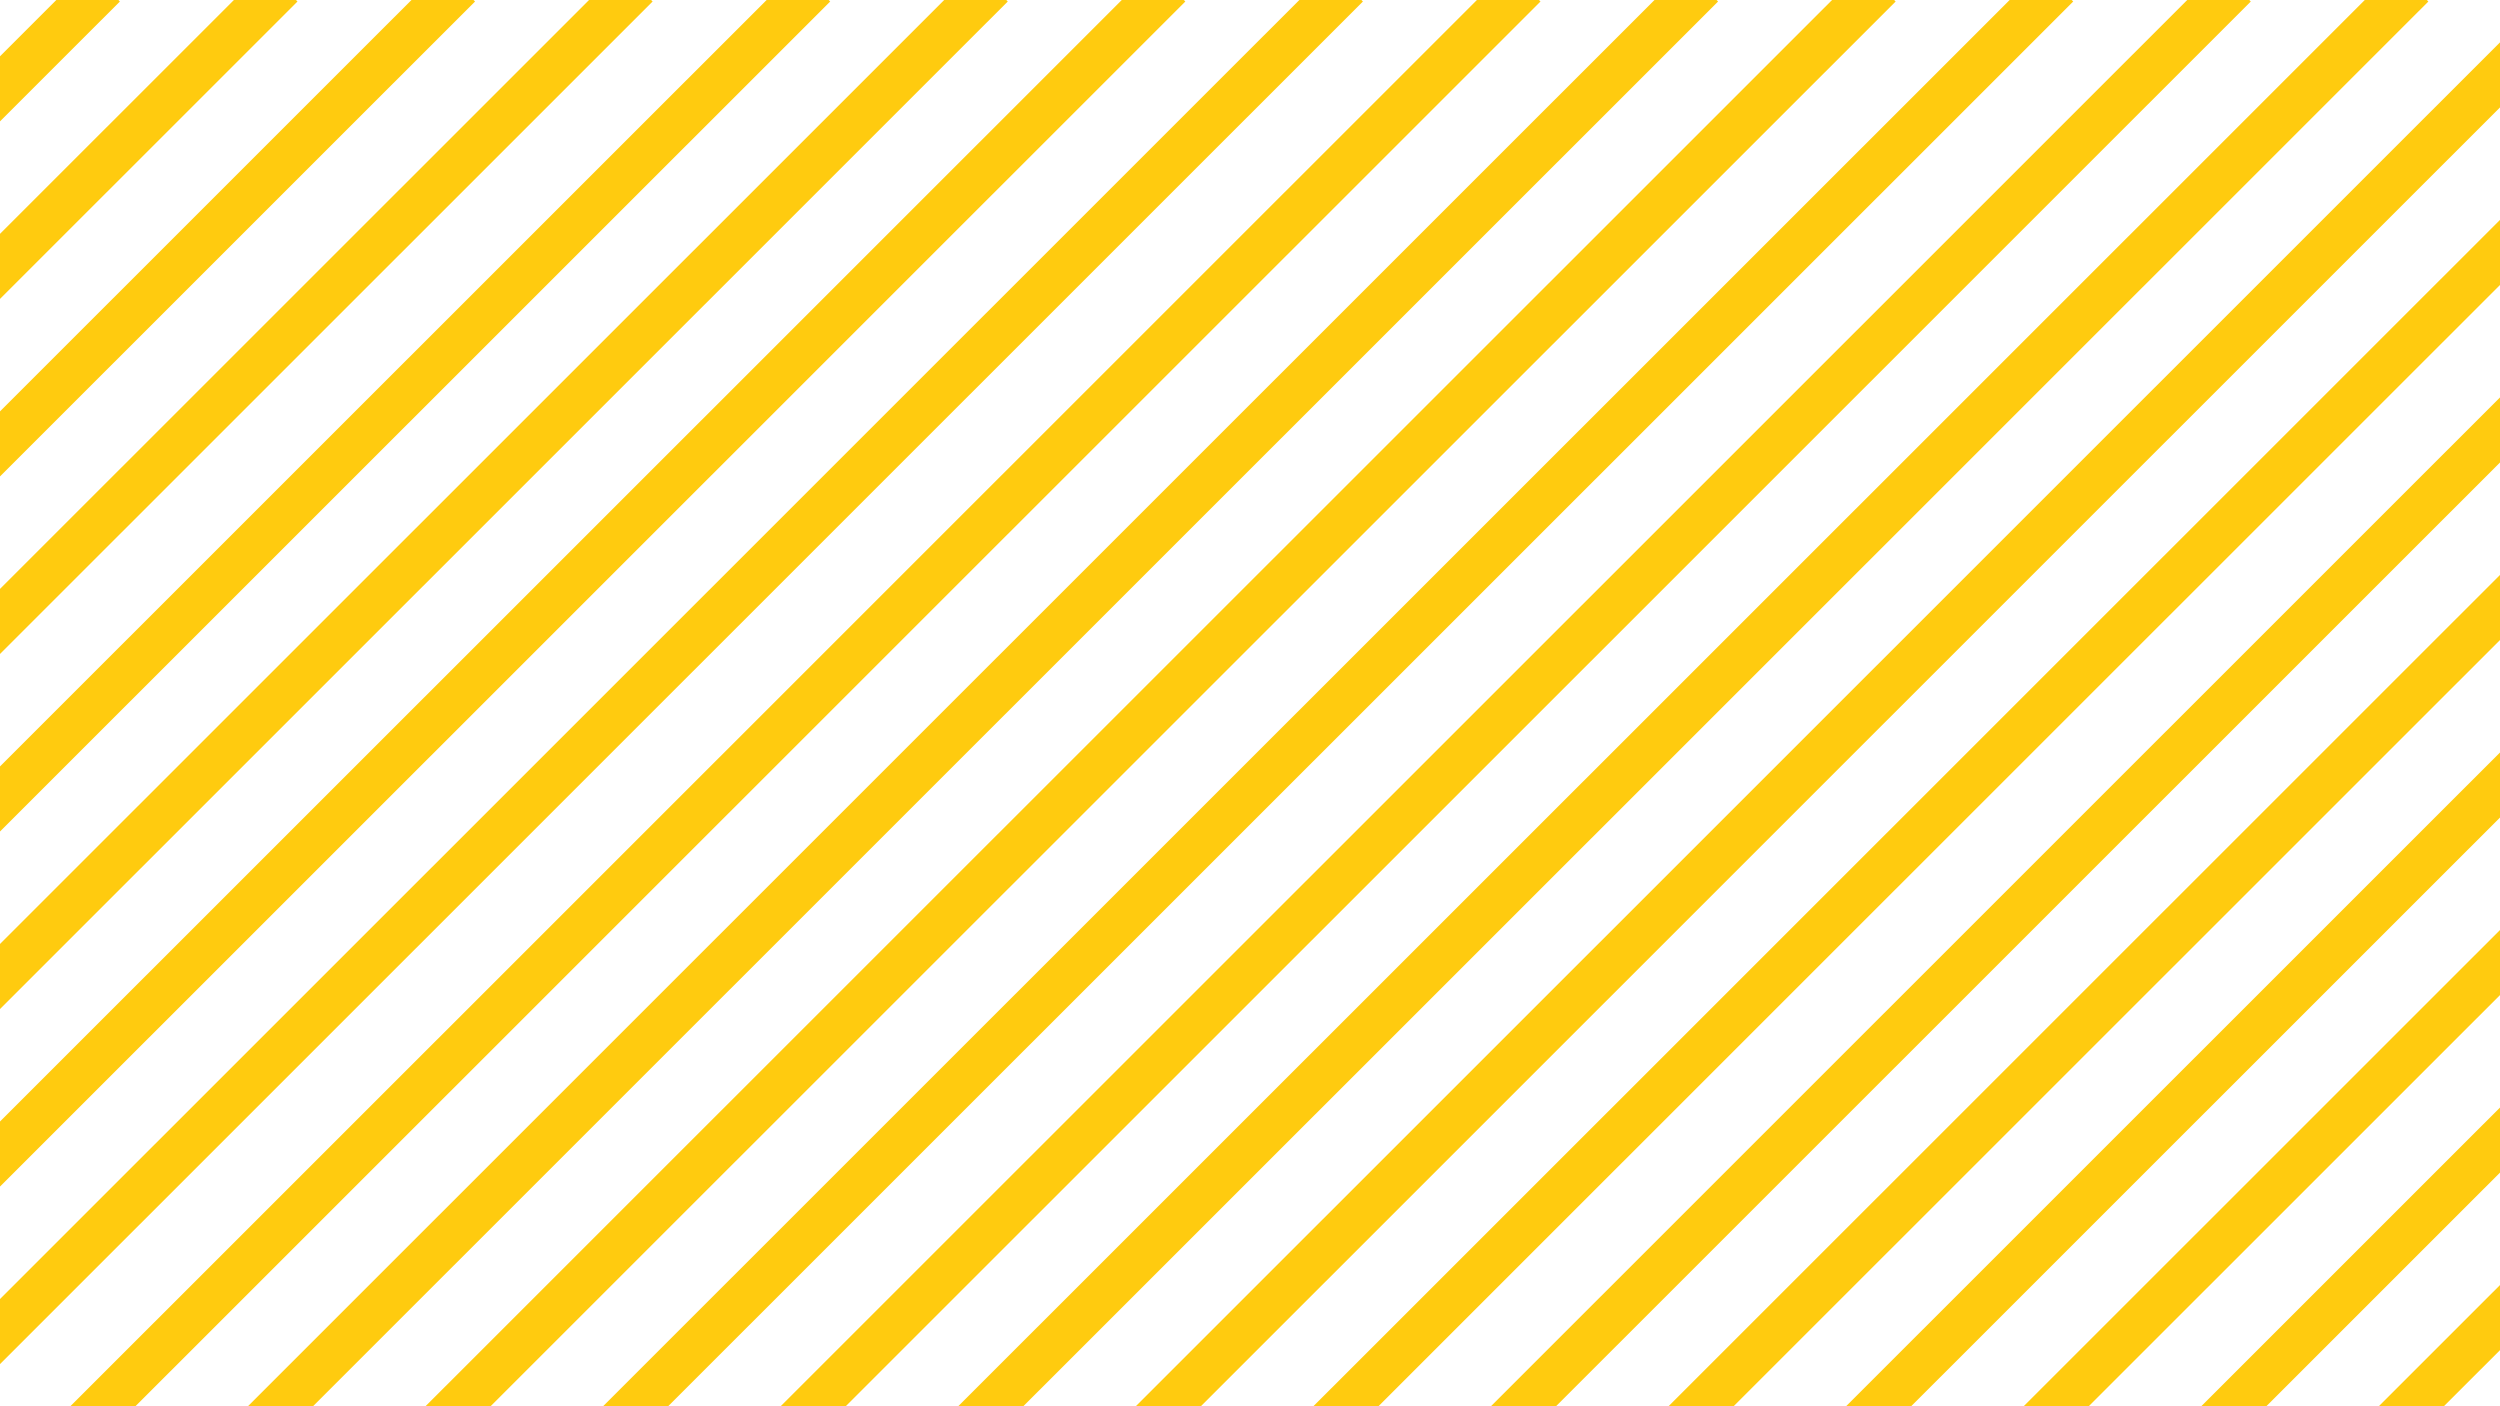
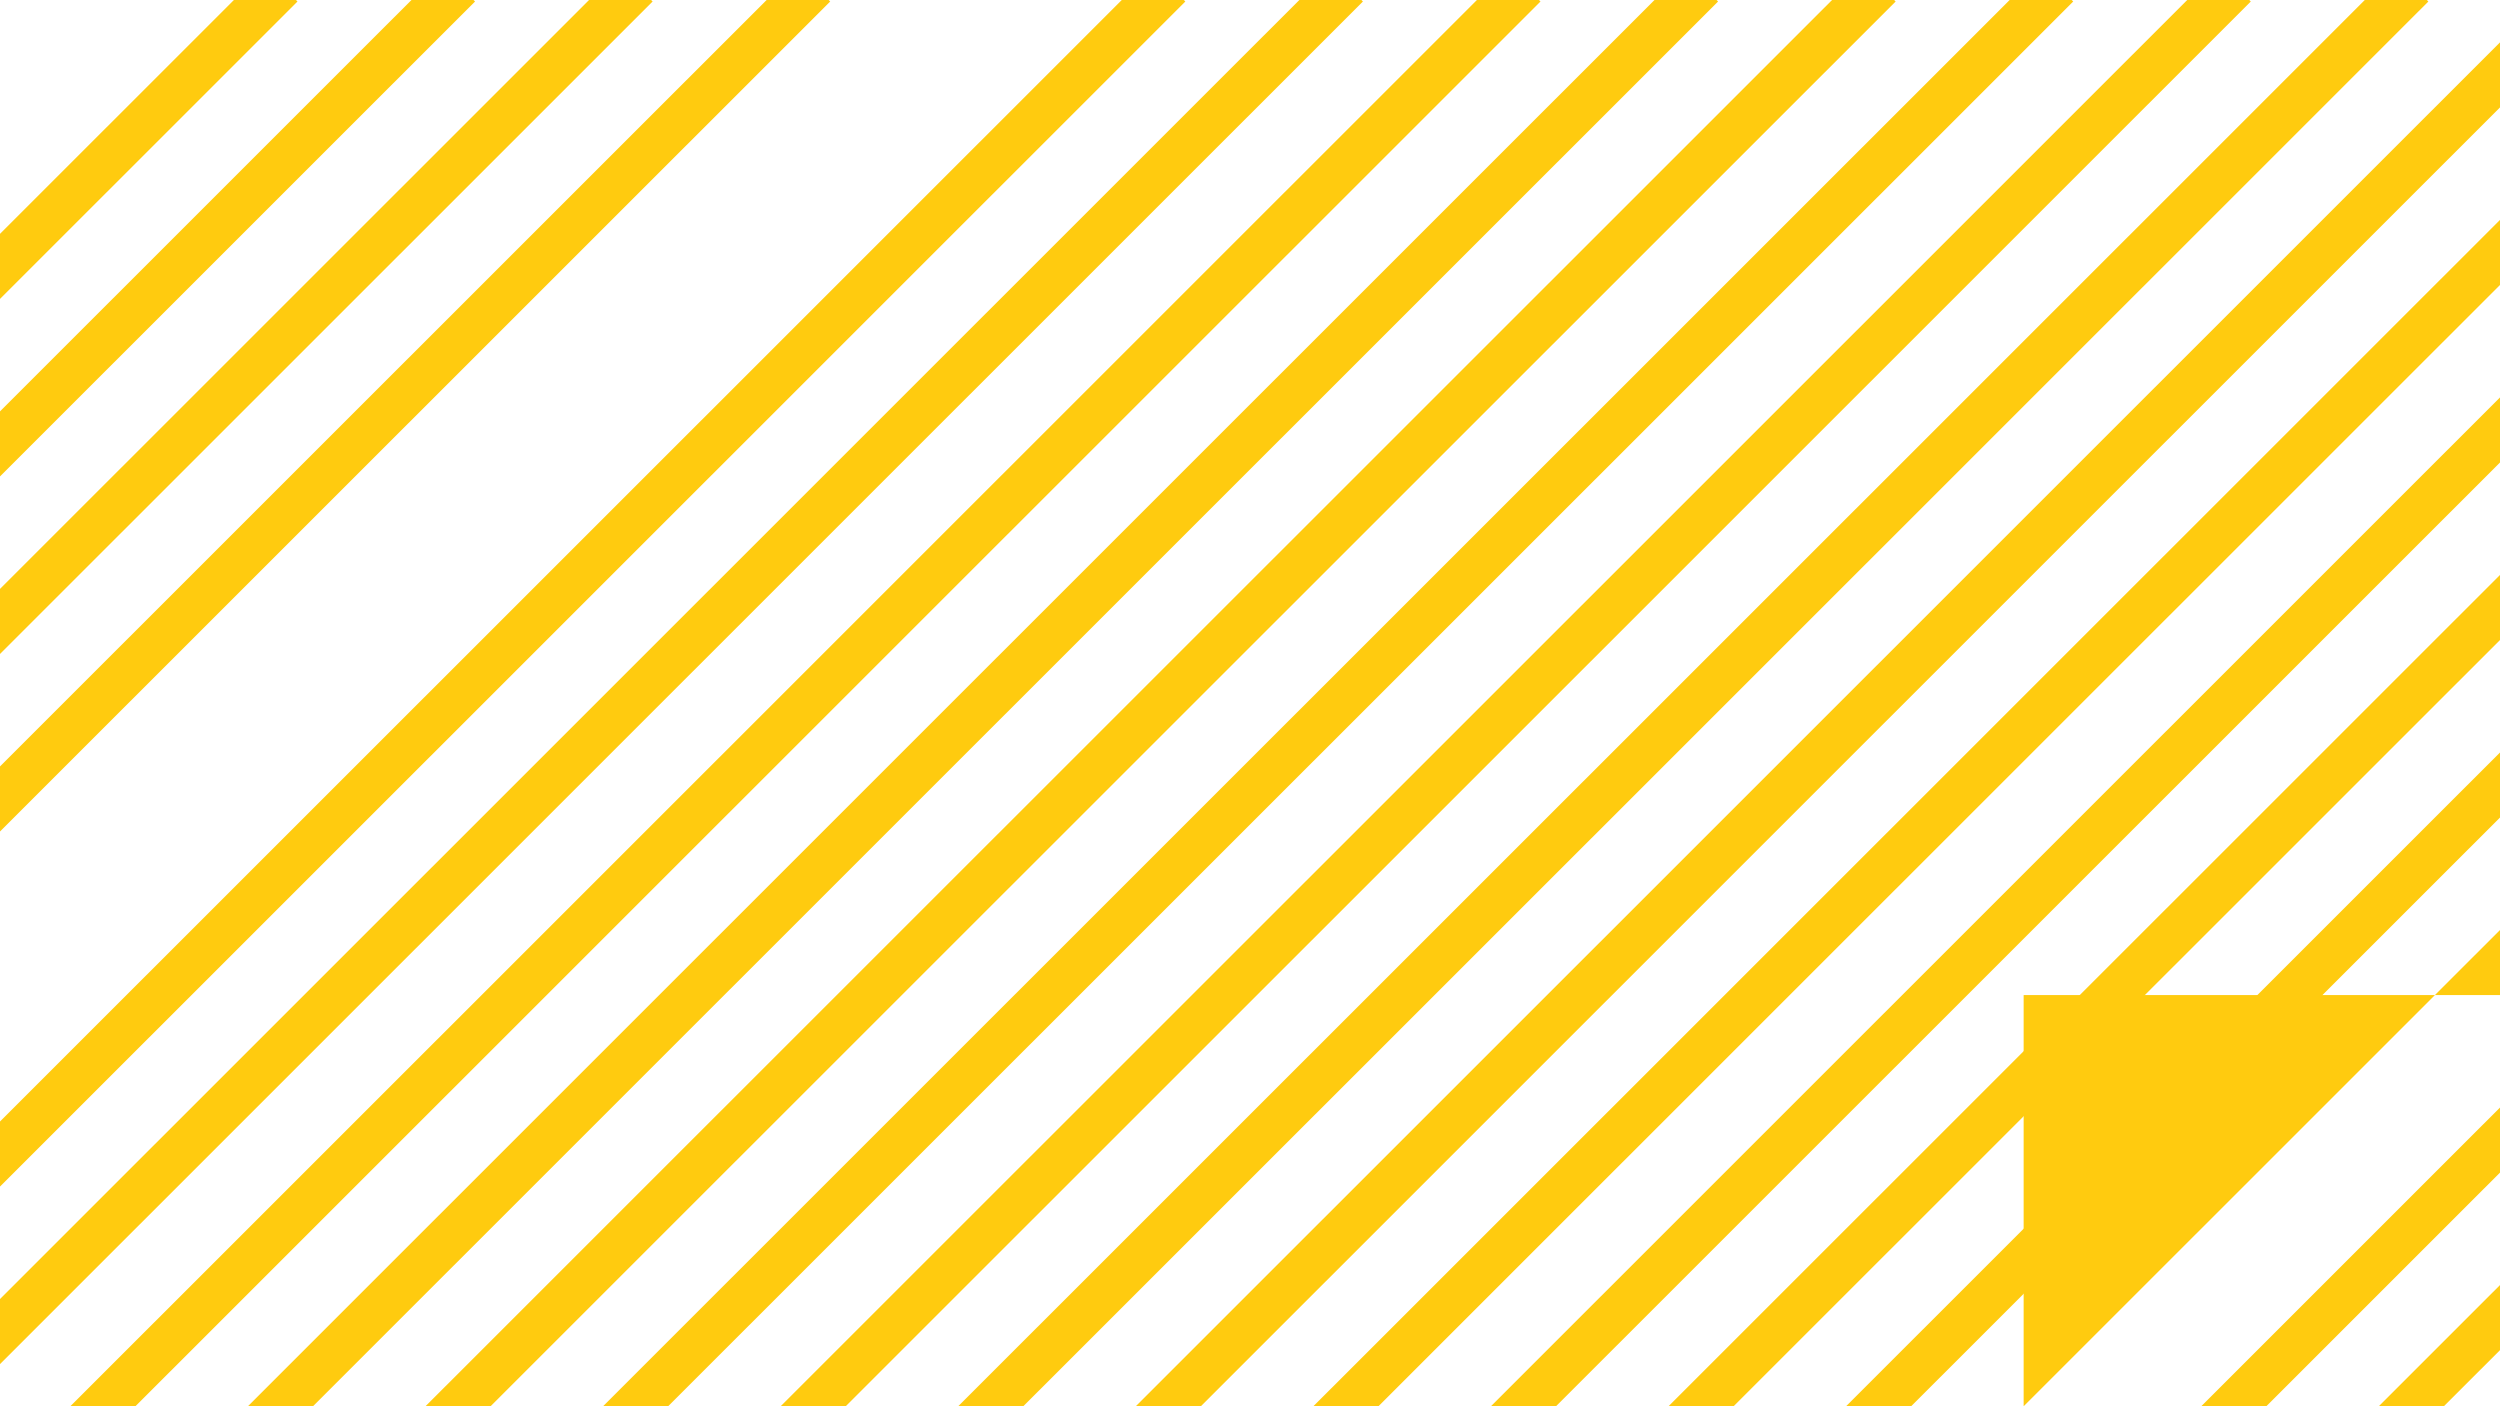
<svg xmlns="http://www.w3.org/2000/svg" width="1920" height="1080" viewBox="0 0 1920 1080" fill="none">
  <path d="M0 1047.63L1046.73 1.152L1045.57 0H997.895L0 997.657V1047.63Z" fill="#FFCB0F" />
  <path d="M0 911.283L910.348 1.152L909.196 0H861.519L0 861.313V911.283Z" fill="#FFCB0F" />
-   <path d="M0 774.939L773.971 1.152L772.819 0H725.142L0 724.969V774.939Z" fill="#FFCB0F" />
  <path d="M0 638.595L637.595 1.152L636.442 0H588.765L0 588.625V638.595Z" fill="#FFCB0F" />
  <path d="M0 502.25L501.218 1.152L500.065 0H452.388L0 452.28V502.25Z" fill="#FFCB0F" />
  <path d="M0 365.906L364.841 1.152L363.689 0H316.011L0 315.936V365.906Z" fill="#FFCB0F" />
  <path d="M0 229.562L228.464 1.152L227.312 0H179.635L0 179.592V229.562Z" fill="#FFCB0F" />
-   <path d="M0 93.218L92.087 1.152L90.935 0H43.258L0 43.248V93.218Z" fill="#FFCB0F" />
  <path d="M872.275 1080L1920 32.525V82.495L922.257 1080H872.275Z" fill="#FFCB0F" />
  <path d="M1008.65 1080L1920 168.869V218.84L1058.63 1080H1008.65Z" fill="#FFCB0F" />
  <path d="M1920 305.214L1145.03 1080H1195.01L1920 355.184V305.214Z" fill="#FFCB0F" />
  <path d="M1281.41 1080L1920 441.558V491.528L1331.39 1080H1281.41Z" fill="#FFCB0F" />
  <path d="M1920 577.902L1417.78 1080H1467.76L1920 627.872V577.902Z" fill="#FFCB0F" />
-   <path d="M1554.16 1080L1920 714.247V764.217L1604.14 1080H1554.16Z" fill="#FFCB0F" />
+   <path d="M1554.16 1080L1920 714.247V764.217H1554.16Z" fill="#FFCB0F" />
  <path d="M1920 850.591L1690.54 1080H1740.52L1920 900.561V850.591Z" fill="#FFCB0F" />
  <path d="M1826.91 1080L1920 986.935V1036.91L1876.89 1080H1826.91Z" fill="#FFCB0F" />
  <path d="M785.88 1080L1864.99 1.152L1863.83 0H1816.16L735.898 1080H785.88Z" fill="#FFCB0F" />
  <path d="M649.504 1080L1728.61 1.152L1727.46 0H1679.78L599.521 1080H649.504Z" fill="#FFCB0F" />
  <path d="M513.127 1080L1592.23 1.152L1591.08 0H1543.4L463.145 1080H513.127Z" fill="#FFCB0F" />
  <path d="M376.75 1080L1455.86 1.152L1454.7 0H1407.03L326.768 1080H376.75Z" fill="#FFCB0F" />
  <path d="M240.373 1080L1319.48 1.152L1318.33 0H1270.65L190.391 1080H240.373Z" fill="#FFCB0F" />
  <path d="M103.996 1080L1183.1 1.152L1181.95 0H1134.27L54.014 1080H103.996Z" fill="#FFCB0F" />
</svg>